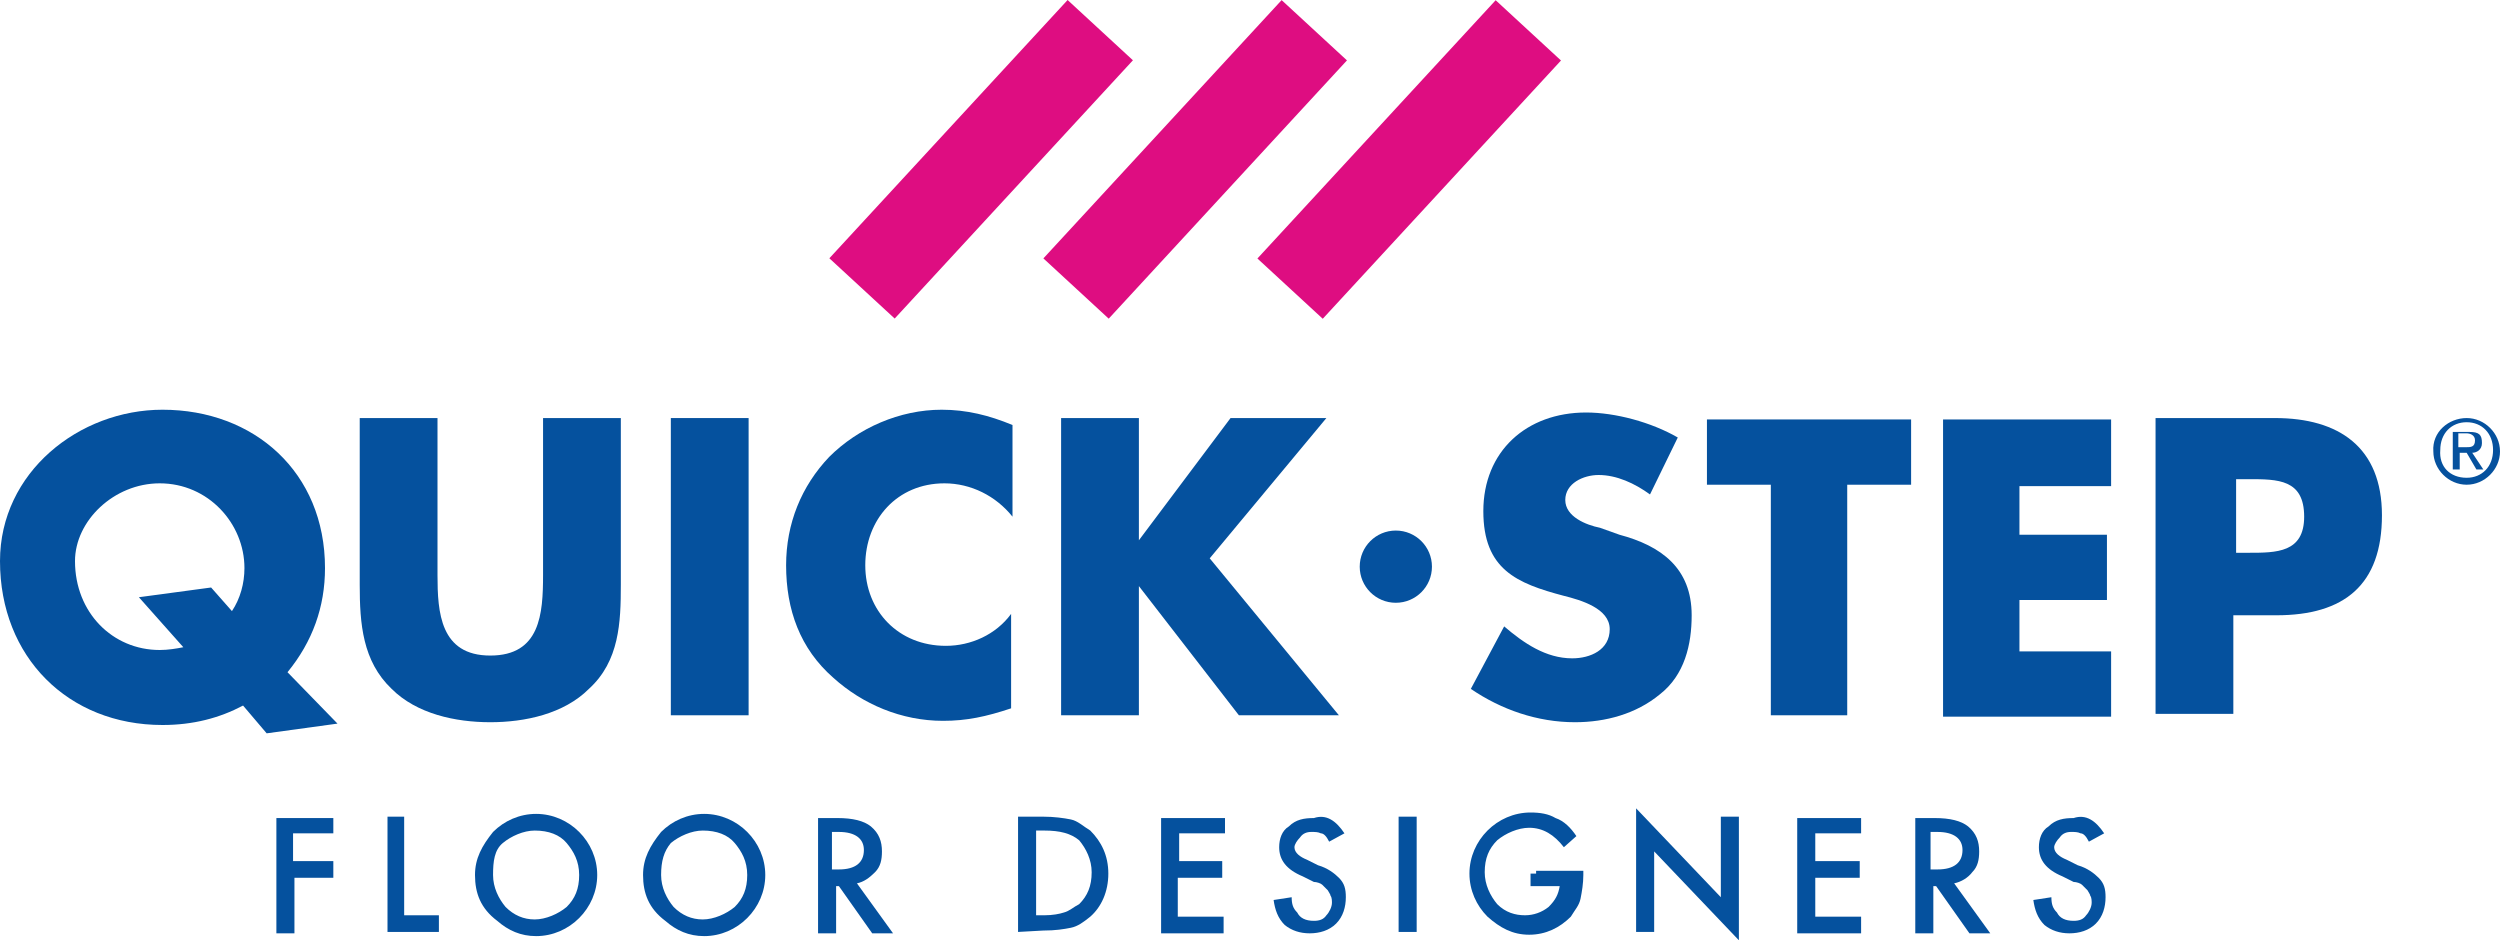
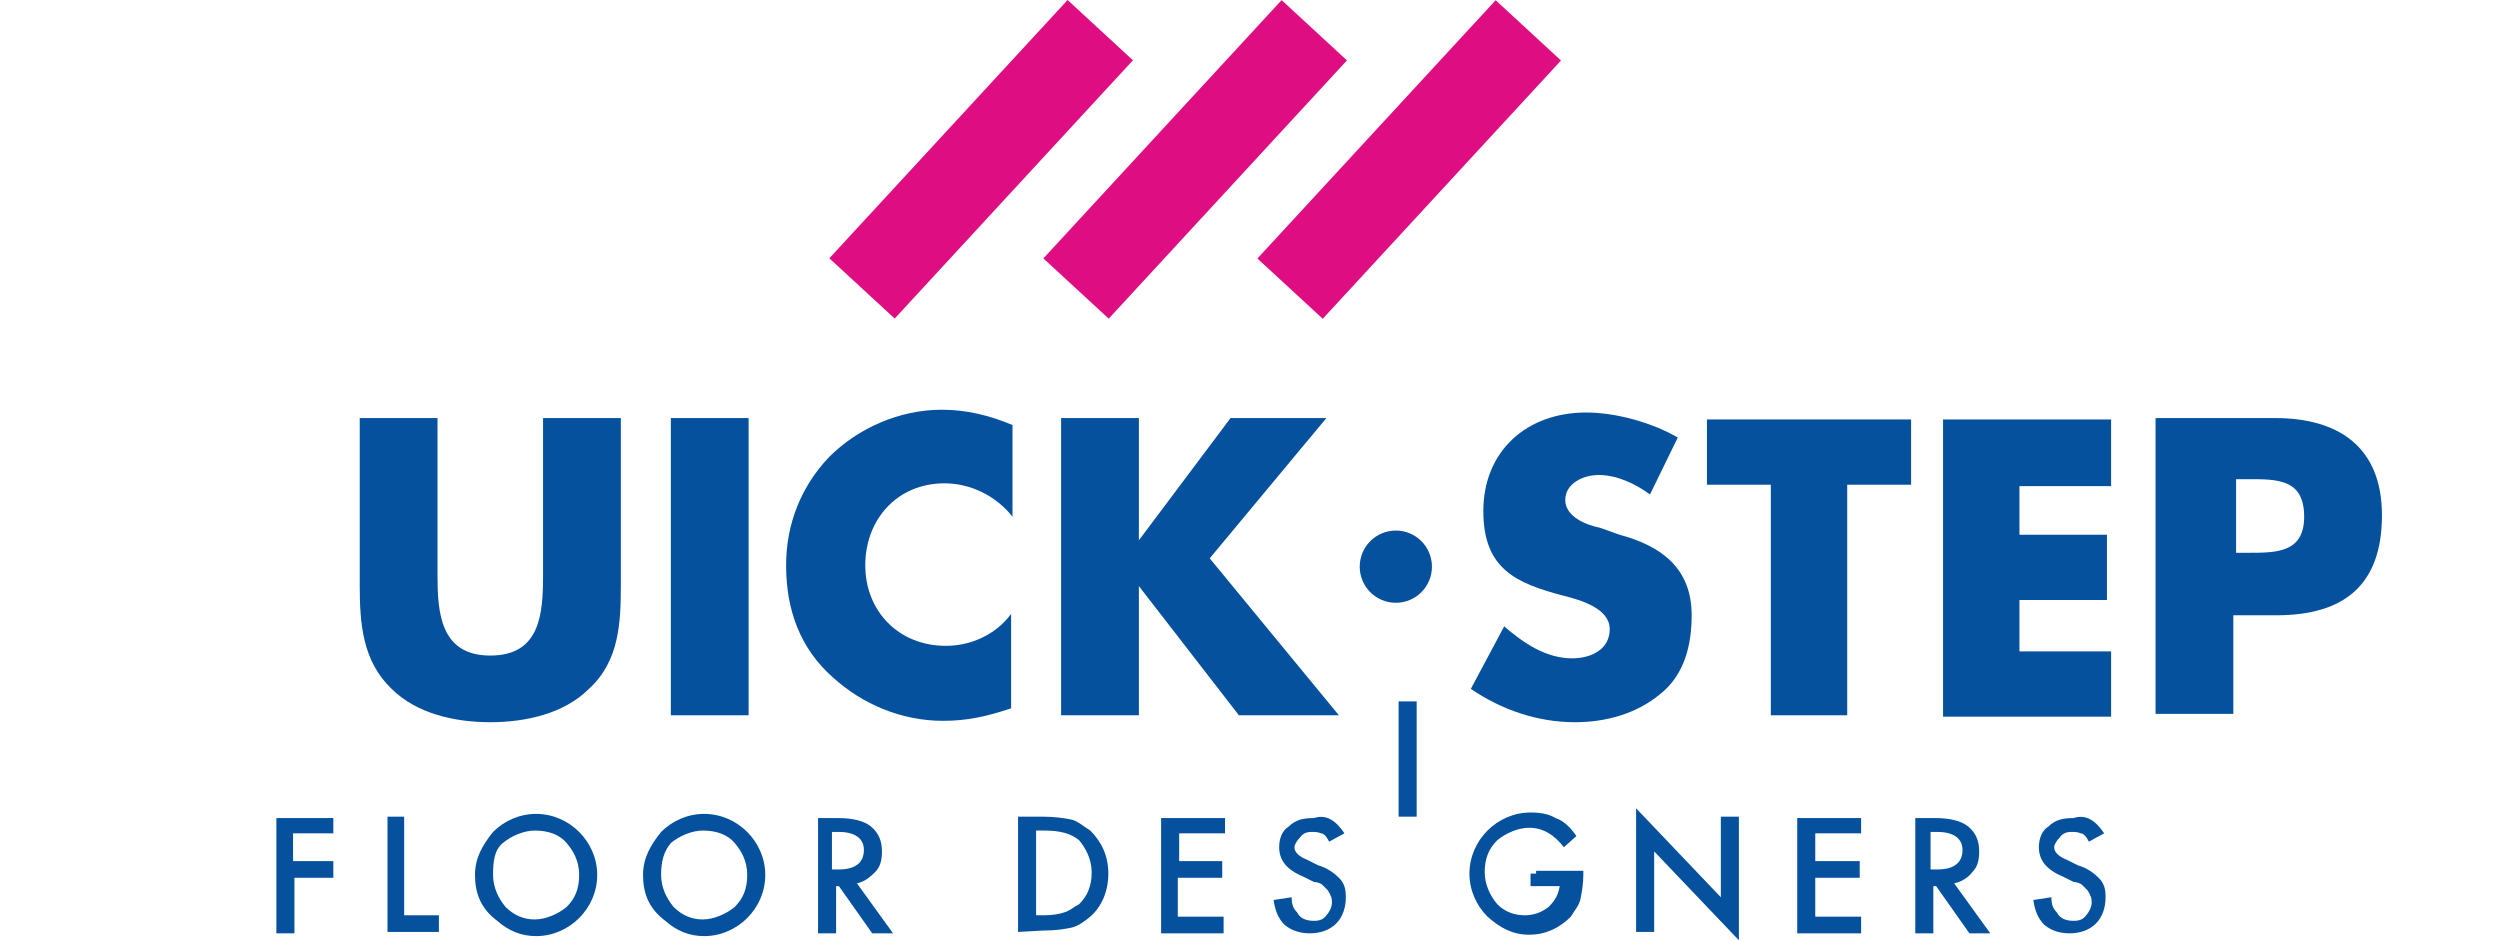
<svg xmlns="http://www.w3.org/2000/svg" version="1.1" id="Camada_1" x="0px" y="0px" width="180px" height="67.7px" viewBox="0 0 180 67.7" style="enable-background:new 0 0 180 67.7;" xml:space="preserve">
  <style type="text/css">
	.st0{fill:#DE0D81;}
	.st1{fill:#05519E;}
</style>
  <g>
    <rect x="58" y="8.3" transform="matrix(0.678 -0.735 0.735 0.678 14.289 55.599)" class="st0" width="25.3" height="6.4" />
    <rect x="73.4" y="8.3" transform="matrix(0.678 -0.735 0.735 0.678 19.258 66.926)" class="st0" width="25.3" height="6.4" />
    <rect x="88.8" y="8.3" transform="matrix(0.678 -0.735 0.735 0.678 24.227 78.253)" class="st0" width="25.3" height="6.4" />
    <g>
      <g>
        <path class="st1" d="M24.1,60h-3v2H24v1.2h-2.8v4h-1.3v-8.3H24V60H24.1z" />
        <path class="st1" d="M29.1,58.8v7.1h2.5v1.2h-3.7v-8.3H29.1z" />
        <path class="st1" d="M34.2,63c0-1.2,0.5-2.1,1.3-3.1c0.8-0.8,1.9-1.3,3.1-1.3c1.2,0,2.3,0.5,3.1,1.3c0.8,0.8,1.3,1.9,1.3,3.1     c0,1.2-0.5,2.3-1.3,3.1c-0.8,0.8-1.9,1.3-3.1,1.3c-1.1,0-2-0.4-2.8-1.1C34.6,65.4,34.2,64.3,34.2,63z M35.5,63     c0,0.9,0.4,1.7,0.9,2.3c0.6,0.6,1.3,0.9,2.1,0.9c0.8,0,1.7-0.4,2.3-0.9c0.6-0.6,0.9-1.3,0.9-2.3s-0.4-1.7-0.9-2.3     s-1.3-0.9-2.3-0.9c-0.8,0-1.7,0.4-2.3,0.9S35.5,62,35.5,63z" />
        <path class="st1" d="M46.3,63c0-1.2,0.5-2.1,1.3-3.1c0.8-0.8,1.9-1.3,3.1-1.3c1.2,0,2.3,0.5,3.1,1.3c0.8,0.8,1.3,1.9,1.3,3.1     c0,1.2-0.5,2.3-1.3,3.1s-1.9,1.3-3.1,1.3c-1.1,0-2-0.4-2.8-1.1C46.7,65.4,46.3,64.3,46.3,63z M47.6,63c0,0.9,0.4,1.7,0.9,2.3     c0.6,0.6,1.3,0.9,2.1,0.9c0.8,0,1.7-0.4,2.3-0.9c0.6-0.6,0.9-1.3,0.9-2.3s-0.4-1.7-0.9-2.3s-1.3-0.9-2.3-0.9     c-0.8,0-1.7,0.4-2.3,0.9C47.8,61.3,47.6,62,47.6,63z" />
        <path class="st1" d="M61.7,63.6l2.6,3.6h-1.5l-2.4-3.4h-0.2v3.4h-1.3v-8.3h1.4c1.1,0,1.9,0.2,2.4,0.6c0.6,0.5,0.8,1.1,0.8,1.8     c0,0.6-0.1,1.1-0.5,1.5C62.6,63.2,62.2,63.5,61.7,63.6z M60,62.6h0.4c1.2,0,1.8-0.5,1.8-1.4c0-0.8-0.6-1.3-1.8-1.3h-0.5v2.7H60z" />
        <path class="st1" d="M73.3,67.1v-8.3h1.8c0.8,0,1.5,0.1,2,0.2s0.9,0.5,1.4,0.8c0.8,0.8,1.3,1.8,1.3,3.1s-0.5,2.4-1.3,3.1     c-0.5,0.4-0.9,0.7-1.4,0.8c-0.5,0.1-1.1,0.2-2,0.2L73.3,67.1L73.3,67.1z M74.6,65.9h0.6c0.6,0,1.1-0.1,1.4-0.2     c0.4-0.1,0.7-0.4,1.1-0.6c0.6-0.6,0.9-1.3,0.9-2.3c0-0.9-0.4-1.7-0.9-2.3c-0.6-0.5-1.4-0.7-2.5-0.7h-0.6V65.9z" />
        <path class="st1" d="M88.2,60h-3.3v2H88v1.2h-3.2v2.8h3.3v1.2h-4.5v-8.3h4.6V60H88.2z" />
        <path class="st1" d="M96.8,60l-1.1,0.6c-0.2-0.4-0.4-0.6-0.6-0.6c-0.2-0.1-0.4-0.1-0.7-0.1s-0.6,0.1-0.8,0.4     c-0.2,0.2-0.4,0.5-0.4,0.7c0,0.4,0.4,0.7,0.9,0.9l0.8,0.4c0.7,0.2,1.2,0.6,1.5,0.9c0.4,0.4,0.5,0.8,0.5,1.4     c0,0.7-0.2,1.4-0.7,1.9c-0.5,0.5-1.2,0.7-1.9,0.7c-0.7,0-1.3-0.2-1.8-0.6c-0.5-0.5-0.7-1.1-0.8-1.8l1.3-0.2     c0,0.5,0.1,0.8,0.4,1.1c0.2,0.4,0.6,0.6,1.2,0.6c0.4,0,0.7-0.1,0.9-0.4c0.2-0.2,0.4-0.6,0.4-0.9c0-0.1,0-0.4-0.1-0.5     c0-0.1-0.1-0.2-0.2-0.4c-0.1-0.1-0.2-0.2-0.4-0.4c-0.1-0.1-0.4-0.2-0.6-0.2l-0.8-0.4c-1.2-0.5-1.7-1.2-1.7-2.1     c0-0.6,0.2-1.2,0.7-1.5c0.5-0.5,1.1-0.6,1.8-0.6C95.5,58.6,96.2,59.1,96.8,60z" />
-         <path class="st1" d="M102,58.8v8.3h-1.3v-8.3H102z" />
+         <path class="st1" d="M102,58.8h-1.3v-8.3H102z" />
        <path class="st1" d="M110.6,62.7h3.4V63c0,0.6-0.1,1.2-0.2,1.7c-0.1,0.5-0.4,0.8-0.7,1.3c-0.8,0.8-1.8,1.3-3,1.3s-2.1-0.5-3-1.3     c-0.8-0.8-1.3-1.9-1.3-3.1s0.5-2.3,1.3-3.1s1.9-1.3,3.1-1.3c0.7,0,1.3,0.1,1.8,0.4c0.6,0.2,1.1,0.7,1.5,1.3l-0.9,0.8     c-0.7-0.9-1.5-1.4-2.5-1.4c-0.8,0-1.7,0.4-2.3,0.9c-0.6,0.6-0.9,1.3-0.9,2.3c0,0.9,0.4,1.7,0.9,2.3c0.6,0.6,1.3,0.8,2,0.8     c0.6,0,1.2-0.2,1.7-0.6c0.5-0.5,0.7-0.9,0.8-1.5h-2.1v-0.9H110.6z" />
        <path class="st1" d="M117.8,67.1v-8.9l6.1,6.4v-5.8h1.3v8.9l-6.1-6.4v5.8H117.8z" />
        <path class="st1" d="M134,60h-3.3v2h3.2v1.2h-3.2v2.8h3.3v1.2h-4.6v-8.3h4.6V60z" />
        <path class="st1" d="M140.7,63.6l2.6,3.6h-1.5l-2.4-3.4h-0.2v3.4h-1.3v-8.3h1.4c1.1,0,1.9,0.2,2.4,0.6c0.6,0.5,0.8,1.1,0.8,1.8     c0,0.6-0.1,1.1-0.5,1.5C141.7,63.2,141.2,63.5,140.7,63.6z M139.1,62.6h0.4c1.2,0,1.8-0.5,1.8-1.4c0-0.8-0.6-1.3-1.8-1.3h-0.5     v2.7H139.1z" />
        <path class="st1" d="M151.5,60l-1.1,0.6c-0.2-0.4-0.4-0.6-0.6-0.6c-0.2-0.1-0.4-0.1-0.7-0.1s-0.6,0.1-0.8,0.4     c-0.2,0.2-0.4,0.5-0.4,0.7c0,0.4,0.4,0.7,0.9,0.9l0.8,0.4c0.7,0.2,1.2,0.6,1.5,0.9c0.4,0.4,0.5,0.8,0.5,1.4     c0,0.7-0.2,1.4-0.7,1.9c-0.5,0.5-1.2,0.7-1.9,0.7s-1.3-0.2-1.8-0.6c-0.5-0.5-0.7-1.1-0.8-1.8l1.3-0.2c0,0.5,0.1,0.8,0.4,1.1     c0.2,0.4,0.6,0.6,1.2,0.6c0.4,0,0.7-0.1,0.9-0.4c0.2-0.2,0.4-0.6,0.4-0.9c0-0.1,0-0.4-0.1-0.5c0-0.1-0.1-0.2-0.2-0.4     c-0.1-0.1-0.2-0.2-0.4-0.4c-0.1-0.1-0.4-0.2-0.6-0.2l-0.8-0.4c-1.2-0.5-1.7-1.2-1.7-2.1c0-0.6,0.2-1.2,0.7-1.5     c0.5-0.5,1.1-0.6,1.8-0.6C150.2,58.6,150.9,59.1,151.5,60z" />
      </g>
      <path class="st1" d="M44.7,30.1v12c0,2.7-0.1,5.5-2.3,7.5c-1.8,1.8-4.6,2.4-7.1,2.4c-2.5,0-5.3-0.6-7.1-2.4    c-2.1-2-2.3-4.7-2.3-7.5v-12h5.6v11.3c0,2.7,0.2,5.8,3.8,5.8s3.8-3,3.8-5.8V30.1H44.7z" />
      <path class="st1" d="M53.9,51.5h-5.6V30.1h5.6V51.5z" />
      <path class="st1" d="M72.9,37.2c-1.2-1.5-3-2.4-4.9-2.4c-3.4,0-5.7,2.6-5.7,5.9c0,3.3,2.4,5.8,5.8,5.8c1.8,0,3.6-0.8,4.7-2.3V51    c-1.8,0.6-3.2,0.9-4.9,0.9c-3,0-5.8-1.2-7.9-3.1c-2.4-2.1-3.4-4.9-3.4-8.1c0-3,1.1-5.7,3.1-7.8c2.1-2.1,5.1-3.4,8.1-3.4    c1.8,0,3.4,0.4,5.1,1.1L72.9,37.2z" />
      <path class="st1" d="M88.6,30.1h6.9l-8.4,10.1l9.3,11.3h-7.2L82,42.2l0,0v9.3h-5.6V30.1H82v8.8l0,0L88.6,30.1z" />
      <path class="st1" d="M118.8,35.6c-1.1-0.8-2.4-1.4-3.7-1.4c-1.1,0-2.4,0.6-2.4,1.8s1.5,1.8,2.5,2l1.4,0.5c3,0.8,5.2,2.4,5.2,5.8    c0,2.1-0.5,4.3-2.3,5.7c-1.7,1.4-3.9,2-6.1,2c-2.7,0-5.3-0.9-7.5-2.4l2.4-4.5c1.4,1.2,3,2.3,4.9,2.3c1.3,0,2.7-0.6,2.7-2.1    c0-1.5-2.1-2.1-3.3-2.4c-3.4-0.9-5.8-1.9-5.8-6.1c0-4.3,3.1-7.1,7.4-7.1c2.1,0,4.7,0.7,6.6,1.8L118.8,35.6z" />
      <path class="st1" d="M133.1,51.5h-5.6V34.9h-4.6v-4.7h14.7v4.7H133v16.6H133.1z" />
      <path class="st1" d="M145.4,34.9v3.6h6.3v4.7h-6.3v3.7h6.6v4.7h-12.1V30.2H152V35h-6.6V34.9z" />
-       <path class="st1" d="M19.2,52.8l-1.7-2c-1.7,0.9-3.6,1.4-5.8,1.4C4.9,52.2,0,47.3,0,40.4C0,34,5.7,29.5,11.7,29.5    c6.6,0,11.7,4.5,11.7,11.4c0,2.8-0.9,5.3-2.7,7.5l3.6,3.7L19.2,52.8z M16.7,44c0.6-0.9,0.9-2,0.9-3.1c0-3.2-2.6-6.1-6.1-6.1    c-3.3,0-6.1,2.7-6.1,5.6c0,3.7,2.7,6.4,6.1,6.4c0.6,0,1.2-0.1,1.7-0.2L10,43l5.2-0.7L16.7,44z" />
      <path class="st1" d="M155.4,30.1h8.4c4.6,0,7.7,2.1,7.7,7c0,5-2.7,7.2-7.6,7.2h-3.1v7.1h-5.6V30.1H155.4z M161,39.8h0.9    c2,0,4,0,4-2.6c0-2.7-1.9-2.7-4-2.7H161V39.8z" />
      <circle class="st1" cx="100.5" cy="40.8" r="2.6" />
      <g>
-         <path class="st1" d="M177.6,30.1c1.3,0,2.4,1.1,2.4,2.4s-1.1,2.4-2.4,2.4s-2.4-1.1-2.4-2.4C175.1,31.1,176.3,30.1,177.6,30.1z      M177.6,34.4c1.1,0,1.9-0.8,1.9-2s-0.8-2-1.9-2c-1.1,0-1.9,0.8-1.9,2C175.6,33.6,176.4,34.4,177.6,34.4z M176.7,31.1h1.1     c0.7,0,0.9,0.2,0.9,0.8c0,0.5-0.4,0.7-0.7,0.7l0.8,1.2h-0.5l-0.7-1.2h-0.5v1.2h-0.5V31.1z M177,32.2h0.5c0.4,0,0.7,0,0.7-0.5     c0-0.4-0.4-0.5-0.6-0.5H177V32.2z" />
-       </g>
+         </g>
    </g>
  </g>
</svg>